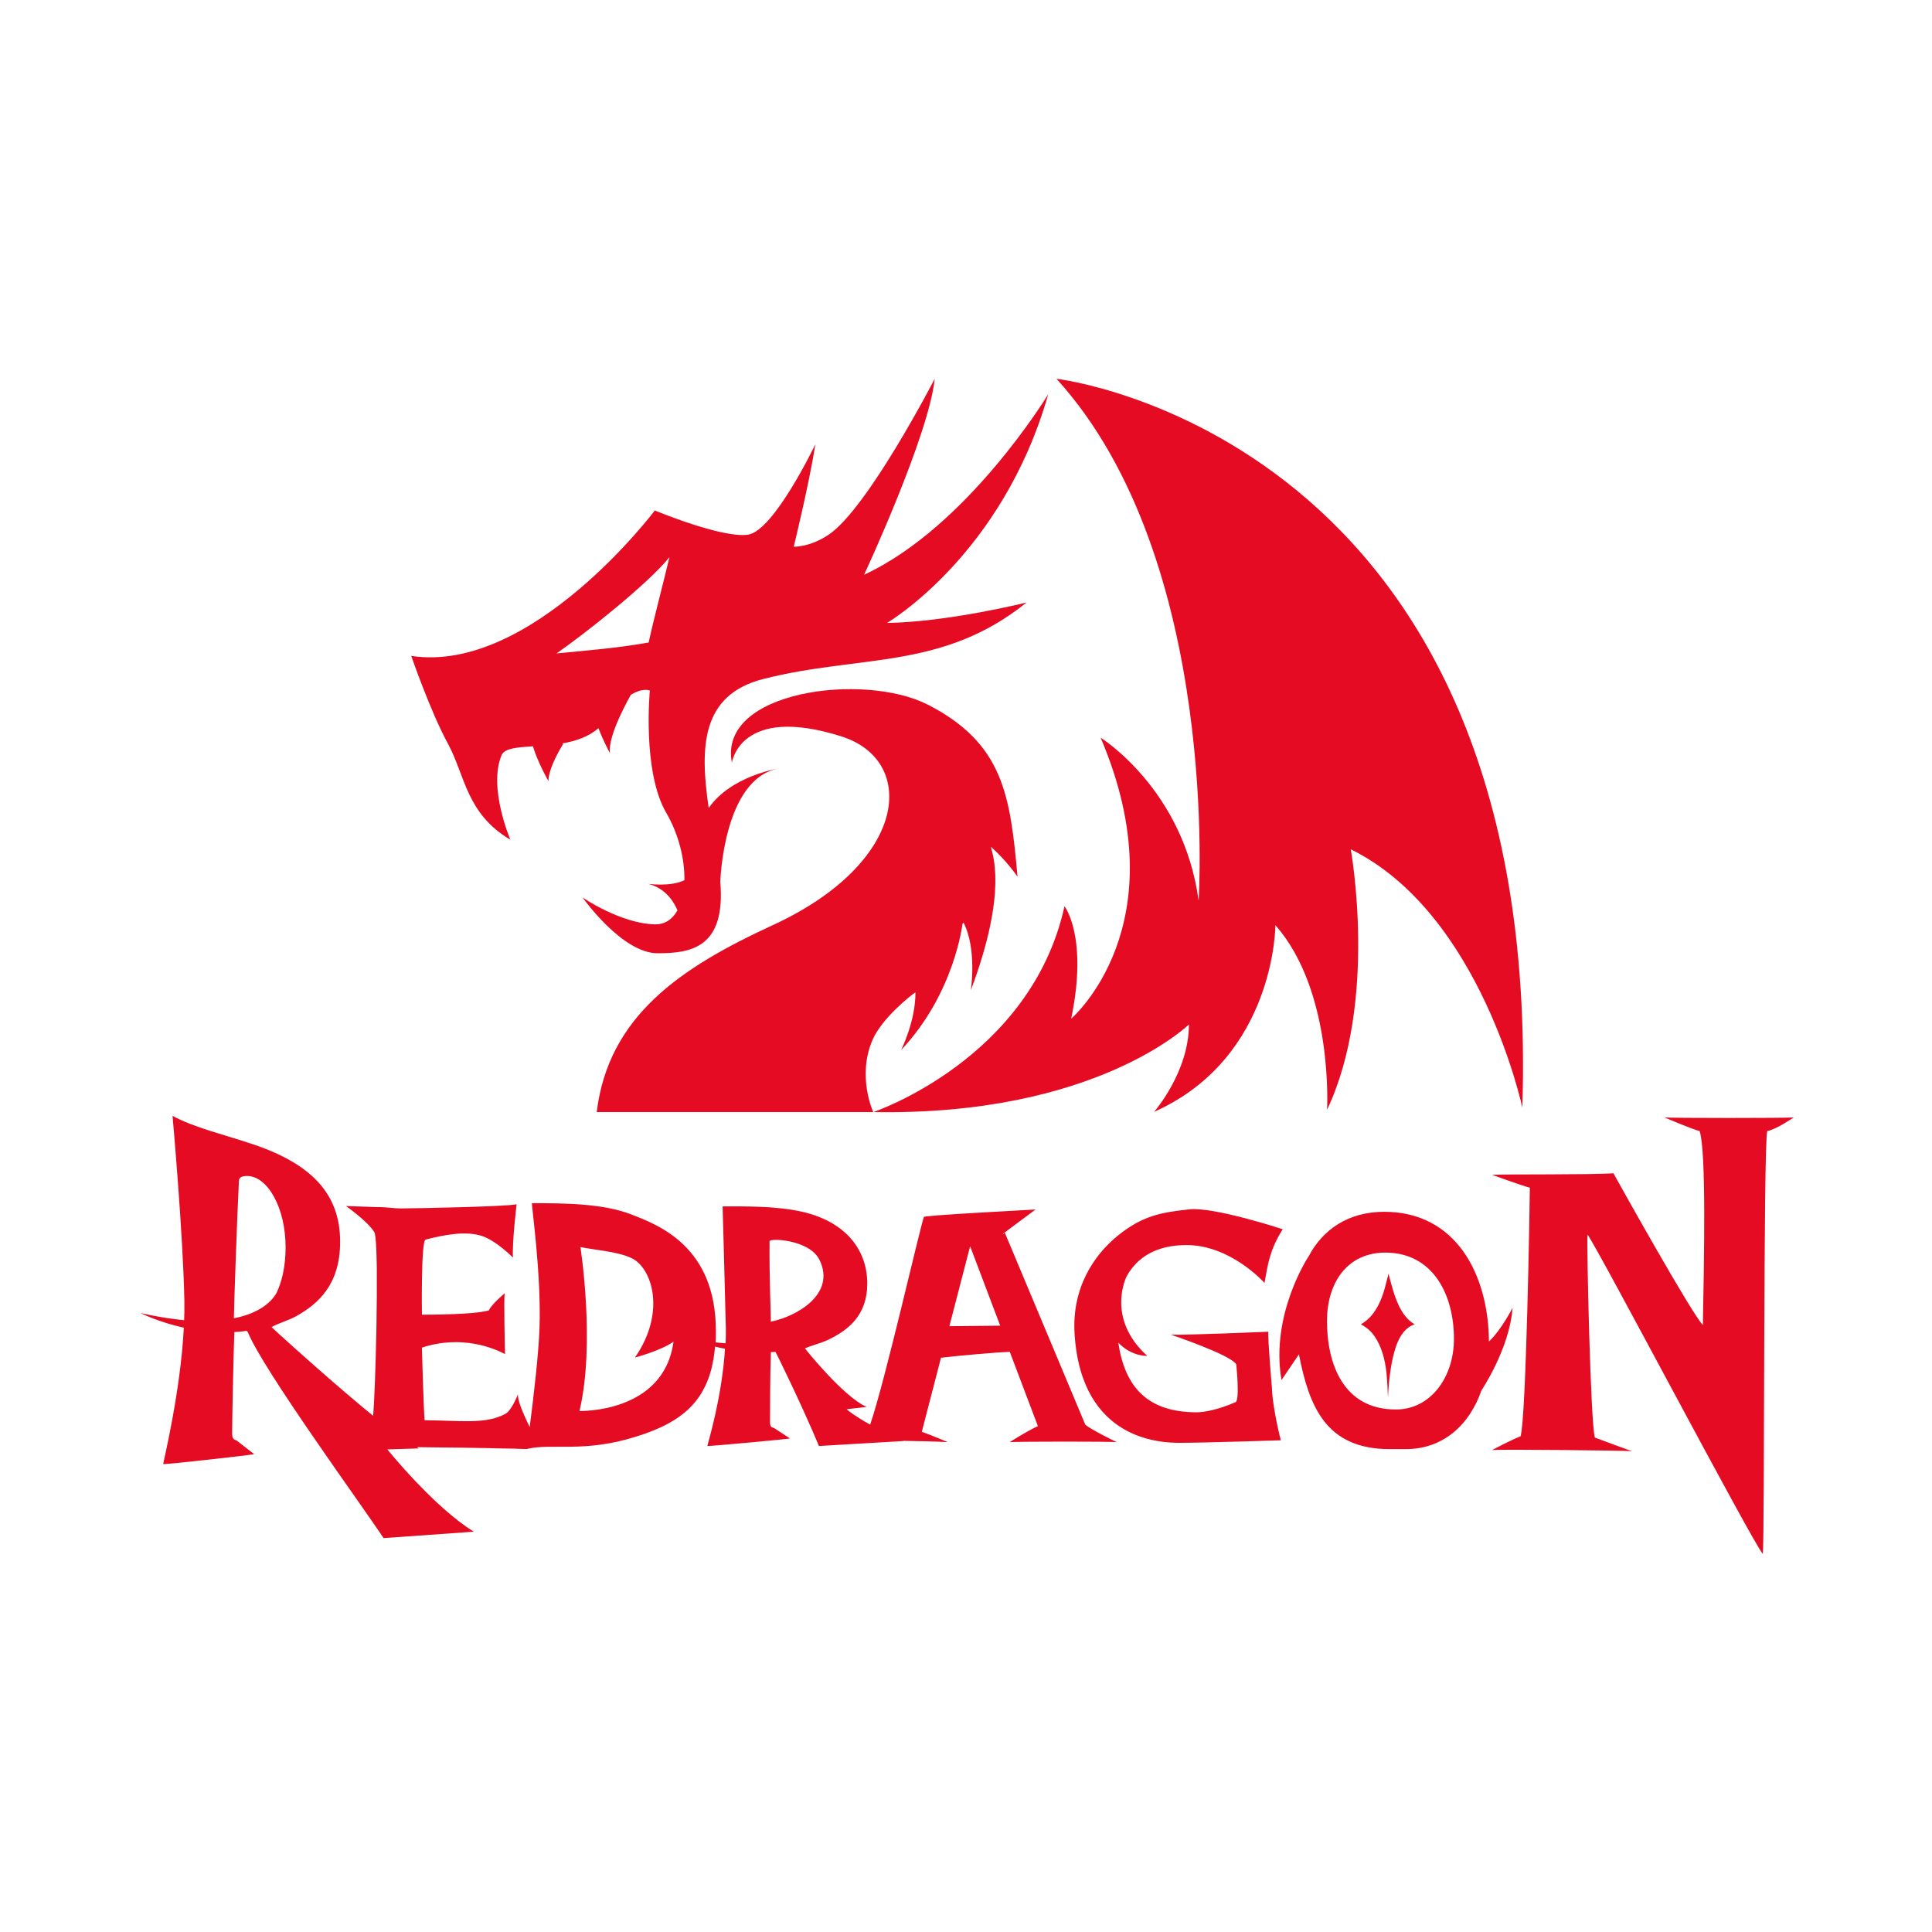
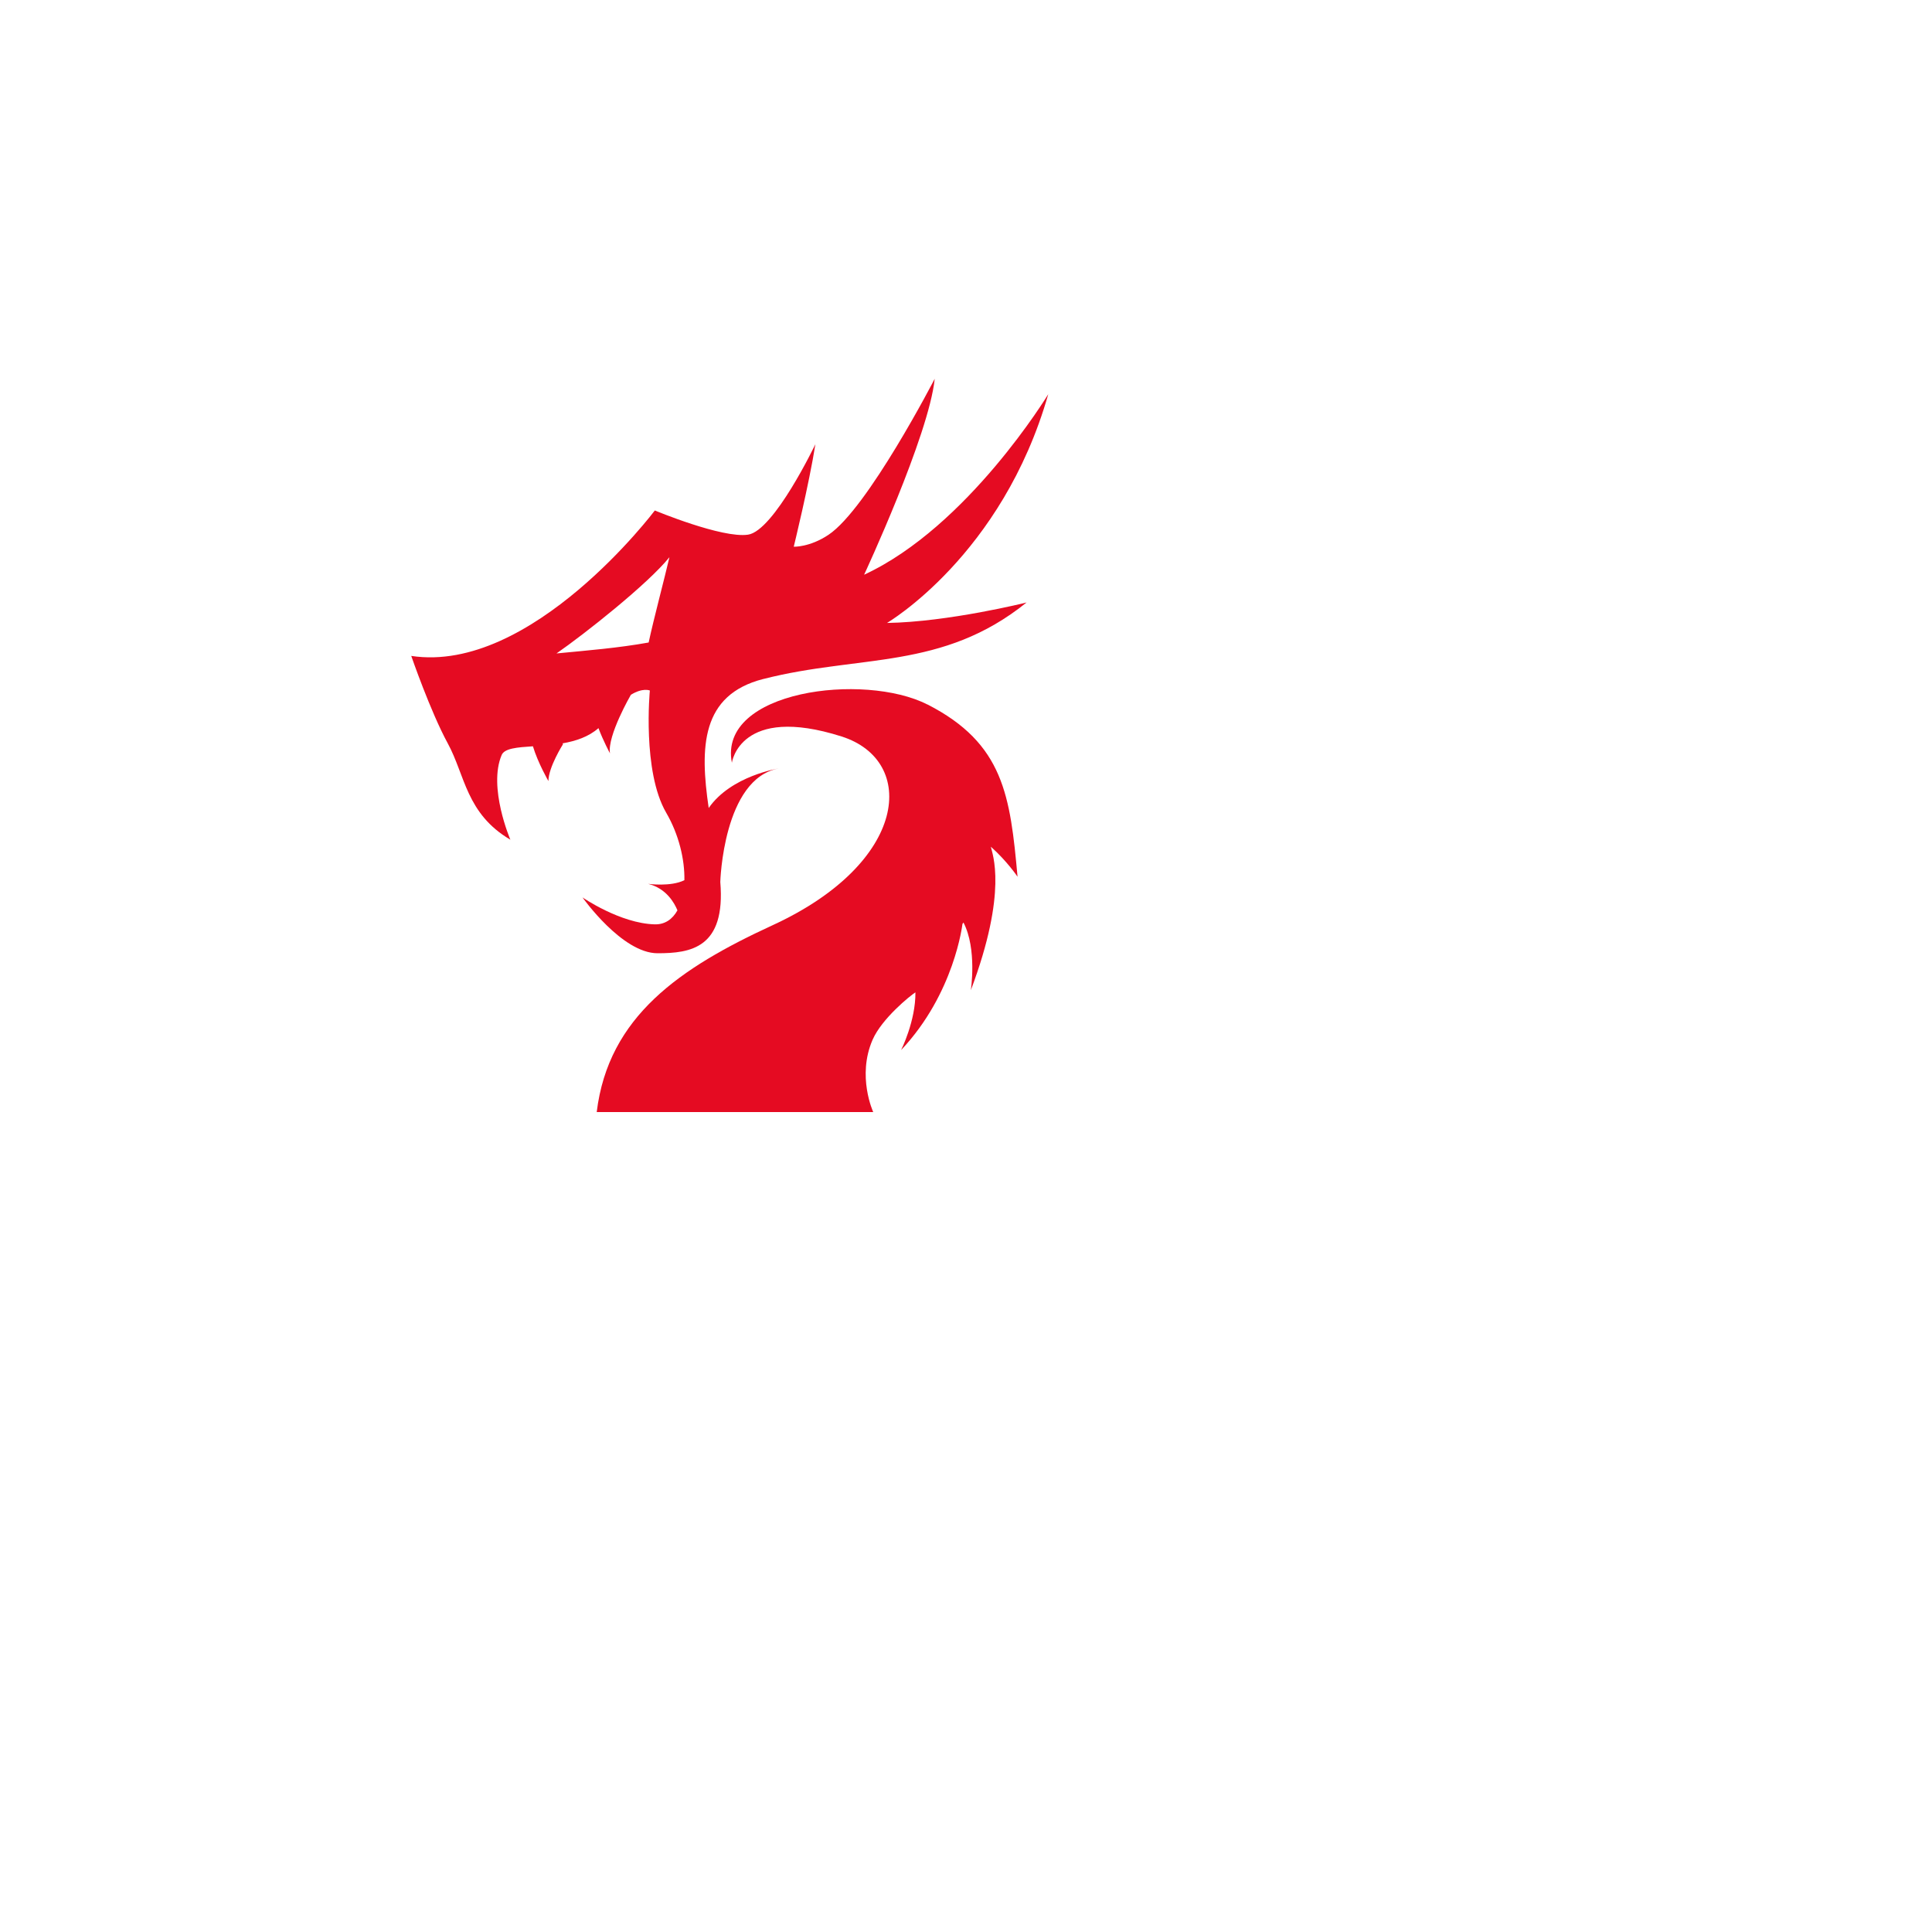
<svg xmlns="http://www.w3.org/2000/svg" id="Capa_1" data-name="Capa 1" viewBox="0 0 500 500">
  <defs>
    <style>
      .cls-1 {
        fill: #e50b22;
        fill-rule: evenodd;
      }
    </style>
  </defs>
  <g id="g20088-9">
-     <path id="path20090-2" class="cls-1" d="M338.6,325.25s-9.89,14.91-6.95,31.91l4.51-6.65c2.6,13.12,6.75,24.52,23.48,24.52h4.17c9.59,0,16.45-6.14,19.61-15.24v.02s7.3-10.89,8.02-21.35c0,0-2.75,5.51-6.1,8.73-.14-17.43-8.55-33.58-27.1-33.58-9.27,0-15.94,4.55-19.64,11.67h0ZM245.7,343.21l5.37-20.69,7.78,20.56-13.15.14ZM363.65,340.58c-.7-.91-1.31-1.94-1.82-3.09-.52-1.16-.96-2.39-1.36-3.74-.39-1.33-.76-2.71-1.13-4.12-.31,1.33-.65,2.63-1.01,3.92-.35,1.29-.8,2.5-1.33,3.62-.51,1.14-1.17,2.19-1.94,3.14-.77.95-1.73,1.76-2.87,2.43,1.45.75,2.62,1.75,3.5,3.03.88,1.26,1.58,2.73,2.1,4.4.52,1.66.87,3.47,1.06,5.42.18,1.95.28,3.99.35,6.12.26-5.37.92-9.69,1.98-12.95,1.06-3.27,2.71-5.28,4.93-6.03-.93-.54-1.75-1.26-2.45-2.17M343.43,341.86c0-9.99,5.32-17.69,15.09-17.69,12.26,0,17.76,10.78,17.76,22.32,0,10.08-6.17,18.28-14.96,18.28h-.1c-13.68,0-17.8-11.97-17.8-22.91M149.97,365.16c4.16-17.5.24-42.42.24-42.42,3.76.77,9.66,1.15,13.2,2.85,5.25,2.38,9.13,13.91.91,25.74,0,0,6.69-1.75,9.98-4.11-2.49,18.61-24.33,17.94-24.33,17.94M430.77,289.2s7.38,3.13,9.1,3.53c1.71,5.26,1.16,32.85.83,50.19-2.75-2.73-21.25-35.83-23.14-39.27-6.69.41-26.61.19-31.41.39,0,0,7.8,2.84,9.77,3.34,0,3.34-.95,60.09-2.41,64.34-1.97.71-7.36,3.55-7.36,3.55,2.48-.21,34.66.1,36.2.31,0,0-8.32-3.03-9.6-3.54-1.12-3.64-2.16-50.52-1.9-52.54,2.83,3.85,42.78,79.82,45.36,82.65.51-4.05.11-105.48,1.15-109.43,2.31-.4,6.85-3.53,6.85-3.53-1.79.19-31.82.19-33.45,0M328.25,344.66c-.21,1.43.92,14.47.92,14.47,0,3.11,1.4,10.26,2.31,13.62,0,0-20.17.65-26.15.65-4.6,0-25.48-.39-27.23-28.18-.75-11.85,4.95-20.37,11.18-25.43,6.44-5.22,11.35-6.04,18.52-6.81,6.38-.7,24.16,5.14,24.16,5.14-3.42,5.48-3.82,9.01-4.71,13.9,0,0-8.66-9.8-20.19-9.8-7.7,0-12.73,3.09-15.48,8.08,0,0-5.54,10.77,5.33,20.6,0,0-4.05.23-7.5-3.43,1.69,11.38,7.44,18.03,20.32,18.03,1.84,0,5.72-.7,10.04-2.64,1.14-.52.17-9.78.17-9.78-1.53-2.5-16.92-7.67-16.92-7.67,3.68.16,25.22-.76,25.22-.76M132.75,349.12c0,.18,0,.17-.02-.02l.02.02ZM199.47,342.04c0-.12,0-.25.02-.4,0-1.92-.42-11.21-.33-20.41,0-.86,10.34-.47,12.93,4.84,4.35,8.93-6.13,14.71-12.62,15.98M60.52,341.16c0-.12,0-.27.02-.43,0-2.12.82-25.95,1.29-35.09,0-.95.82-1.3,2.11-1.3,5.29,0,9.97,8.22,9.97,18.44,0,5.01-.96,8.9-2.35,11.85-1.06,1.85-3.9,5.16-11.04,6.54M108.03,374.53h.48c1.94.02,4.15.05,6.45.08h.11l3.71.04h.49s3.37.06,3.37.06h.33l.47.02h.68s.48.02.48.02h.34s.14,0,.14,0h.47s.04,0,.04,0l.43.02h.47l.38.02,2.38.05h.44l.28.02h.59s0,0,0,0l.58.02h.27s.3,0,.3,0h.11s0,0,0,0l.82.02h.39s.32.02.32.02h.07l.39.02h.37s.21.02.21.02h.17l.72.02h.09s.26,0,.26,0h.21s.13.02.13.02h.32c6.56-1.6,14.8,1.1,28.46-3.25l.59-.19.06-.02.59-.19.26-.09.35-.12.3-.1.24-.09.44-.16.13-.05.33-.13.27-.1.41-.16h0l.46-.18.23-.1.33-.13.02-.02.46-.2.06-.02.13-.06c.23-.1.46-.2.69-.31l.18-.08.05-.02c.31-.14.6-.3.9-.44l.02-.02.39-.2.1-.06.33-.18.16-.09.32-.18.14-.1.27-.14.26-.16.2-.11.25-.16.19-.12.27-.18.18-.13h.02s.39-.28.39-.28h0s.39-.29.39-.29l.36-.27.03-.02.35-.28.03-.02.29-.23.11-.1.23-.19.15-.14.23-.2.1-.1.25-.23.14-.13.2-.2.15-.16.18-.18.14-.15c.39-.41.75-.84,1.09-1.26l.02-.03.23-.3.06-.08.18-.24.13-.19.16-.22.1-.15.17-.25.11-.17.16-.26.07-.12.18-.31.06-.11.18-.31.06-.14.17-.31.22-.41h0c.07-.16.14-.31.22-.45l.14-.32.07-.15.15-.36.03-.07.14-.36.06-.14.12-.33.05-.14.13-.35.06-.16.1-.32.05-.18.11-.35.07-.26.06-.19.1-.35.06-.24.03-.12c.1-.44.2-.89.3-1.37l.03-.16.06-.31.05-.27.06-.3.05-.33.04-.28.04-.27.05-.31.05-.43.02-.13.05-.4.03-.33.02-.23.03-.47h0l.59.13h.04s.55.14.55.14h.04s.05.02.05.02h0l.49.1h0l.12.03h.06s.31.06.31.06h.03s.04,0,.04,0l.02.02.26.05c-.79,12.78-4.56,24.83-4.56,25.15,0,.18,21.69-1.85,21.37-1.94l-4.1-2.68c-.74-.18-1.06-.44-1.06-1.43,0-2.7.02-13.4.23-18.23.96-.06.19.03,1.17-.07.13.08,7.09,14.3,11.26,24.37l21.91-1.29-.1-.04c3.03.03,9.24.17,11.52.33,0,0-4.33-1.86-6.71-2.67l4.97-19.17c4.15-.51,14.22-1.4,17.8-1.53l7.28,19.23c-2.69,1.19-7.3,4.14-7.3,4.14,2.23-.18,26.7-.18,27.69,0,0,0-6.92-3.35-8.13-4.54l-20.85-49.72c-.15.14-.27.31-.39.49-.02-.06-.03-.11-.05-.16l8.42-6.28c-2.39.16-30.38,1.58-28.91,1.98-1.04,2.84-9.98,42.25-13.89,53.7-.31-.17-.61-.34-.89-.51l-.11-.06-.18-.1-.05-.02-.14-.09-.14-.08-.22-.13-.04-.02-.14-.09c-.29-.18-.57-.35-.83-.51l-.13-.07c-.37-.24-.71-.46-1-.67l-.18-.1-.06-.05-.06-.03-.1-.08h0l-.1-.07-.1-.06-.09-.07h0s-.1-.07-.1-.07l-.18-.13h0l-.09-.06-.03-.02-.05-.03-.02-.02-.12-.09-.02-.02-.02-.02-.06-.03-.06-.04-.27-.22-.05-.03-.04-.03h0s-.05-.05-.05-.05h0l-.04-.03h0l-.07-.06h-.02v-.02l-.03-.02-.02-.02h0s-.04-.04-.04-.04h0l-.05-.05-.02-.02h0l-.02-.02h0s-.02-.02-.02-.02h-.02s0-.02,0-.02h0s0,0,0,0h0s5.16-.59,5.16-.59c-5.99-2.58-15.97-15.13-15.97-15.13,1.45-.72,3.94-1.28,5.79-2.15.02,0,.04,0,.06-.02,5.22-2.47,10.24-6.27,10.28-14.54v-.08c0-8.94-5.84-16.11-16.91-18.6-6.86-1.54-14.94-1.37-20.53-1.37,0,0,.53,18.41.84,31.57.02,1.25,0,2.54-.06,3.84h-.11s-.02,0-.02,0h-.02l-.14-.02h-.12s0,0,0,0h-.04s-.04,0-.04,0h-.1s-.05-.02-.05-.02h-.14s-.03-.02-.03-.02h-.13s-.27-.03-.27-.03h-.06l-.29-.03h-.02s-.27-.03-.27-.03h-.06s0,0,0,0l-.66-.07v-.05s0-.04,0-.04l.03-.63v-.03h0v-.06l.02-.64v-.02c0-.25,0-.49,0-.73h0s0-.67,0-.67v-.1c0-21.82-14.74-27.42-22.2-30.26-7.22-2.72-17.01-2.8-25.39-2.8-.23,0,2.43,17.97,1.95,32.21-.23,6.77-1.46,17.37-2.54,25.73-1.71-3.46-3.32-7.32-3.01-8.57,0,0-1.58,4.19-3.24,5.12-5.16,2.88-12.1,1.7-20.94,1.7-.27-2.56-.71-18.81-.71-18.81,10.44-3.42,18.78.25,21.52,1.67-.06-1.45-.34-14.31-.1-15.74,0,0-3.61,3.07-4.04,4.4-2.13.8-9.77,1.15-17.37,1.15,0,0-.28-19.11.94-19.43,5.37-1.4,10.54-2.22,14.47-.98,3.77,1.17,8.14,5.63,8.14,5.63-.23-3.98.95-13.8.95-13.8-2.38.62-27.11,1.08-29.95,1.08-1.94,0-3.34-.35-6.26-.35-2.92-.1-5.83-.18-7.96-.27,0,0,5.6,3.9,7.35,6.77.02.04.04.1.06.14v.02s.04.11.06.17l.02.1.03.14.02.14.03.18v.07s.05.28.05.28l.02.13.03.27v.12s.03.22.03.22c.02.18.03.38.05.58l.05.72v.04l.02.51c.02.35.04.75.06,1.14v.14c.02.39.03.78.04,1.21v.04s.02.47.02.47v.24s.02.58.02.58v.03c.02.55.02,1.11.03,1.69v.8s0,.13,0,.13v.72s0,.23,0,.23v1.5s0,1.81,0,1.81v.92s0,.81,0,.81v.27c-.02,2.48-.05,5.07-.09,7.67l-.02.81v.18s-.02.92-.02.92v.08c-.18,8.93-.51,17.6-.81,21.3-.84-.68-1.68-1.37-2.55-2.09l-.74-.63-.54-.45-.02-.02-.8-.67-.33-.28-.5-.42-.07-.06-.56-.47-.4-.34-.17-.14-.45-.39-.11-.09-.57-.49-.14-.13-.42-.36-.41-.35-.38-.32-.9-.78-.37-.31-.19-.18-.55-.48-.07-.05-1.99-1.75-.12-.1-.27-.24-.26-.23-1.06-.92-.22-.2-.3-.26-.14-.14-.68-.59-1.66-1.47-.13-.12-.34-.3-.35-.31-.11-.11-.12-.1-.62-.55-1.06-.94-.35-.32h0s-.77-.7-.77-.7l-.02-.02-.54-.49-.17-.14-.34-.31h0l-.33-.3-.37-.34-1.07-.96-.24-.23-.06-.06-.16-.14-.15-.14-.05-.05-.19-.17-.03-.03h0s-.23-.22-.23-.22l-.05-.04-.13-.12-.02-.02-.14-.14h0l-.03-.03-.07-.06v-.02s-.06-.04-.06-.04l-.02-.02-.03-.02c1.6-.96,4.34-1.68,6.36-2.82.02,0,.05-.02.07-.03,5.75-3.24,11.27-8.24,11.31-19.09v-.13c0-11.73-6.57-19.88-22.55-25.24-7.46-2.51-15.15-4.29-20.82-7.35,0,0,2.73,30.55,3.06,47.83.03,1.66,0,3.34-.06,5.05-3.29-.32-7.03-.9-11.27-1.85h0,0c.14.08,4.64,2.33,11.19,3.79-.87,16.79-5.34,34.86-5.34,35.28,0,.23,23.88-2.44,23.52-2.57l-4.51-3.52c-.82-.23-1.17-.59-1.17-1.87,0-3.55.34-19.85.57-26.19,1.06-.06,2.12-.15,3.19-.31.14.1.27.24.35.45,4.11,9.88,29.04,44.08,35.09,53.18l23.36-1.66c-10.26-6.26-22.39-21.29-22.39-21.29l8.2-.26-.05-.02h-.03s0-.02,0-.02h-.02s0,0,0,0h0s0,0,0,0h-.04s0,0,0,0h-.02s0-.02,0-.02l-.2-.08Z" />
-   </g>
+     </g>
  <g id="g20274-9">
    <path id="path20276-8" class="cls-1" d="M240,182.32c-16.34-8.34-54.21-3.64-50.59,15.07,0,0,2.06-15.17,28.4-6.79,19.57,6.23,17.41,32.62-17.87,48.85-23.9,11.01-42.47,23.53-45.51,48.35h71.56s-4.28-9.27-.16-18.72c2.4-5.5,9.74-11.41,11.08-12.26.08,7.4-3.7,14.93-3.7,14.93,13.84-14.67,15.86-32.6,15.87-32.61.09-.14.17-.27.26-.4,3.56,6.83,1.91,17.53,1.91,17.53,9.68-25.71,5.51-35.37,5.18-37.14,4.21,3.74,6.91,7.77,6.91,7.77-1.9-20.89-3.54-34.49-23.34-44.6" />
  </g>
  <g id="g20278-0">
-     <path id="path20280-5" class="cls-1" d="M226.04,287.8s40.74-13.71,49.45-53.26c0,0,6.16,7.84,1.73,29.1,0,0,28.3-24.22,7.62-72.73,0,0,21.47,13.33,25.36,42.17,0,0,5.84-88.15-36.78-135.05,0,0,126.05,14.52,120.56,188.62,0,0-10.69-50.27-44.41-66.86,0,0,7.18,39.33-6.13,67.41,0,0,1.75-30.61-13.37-47.76,0,0,0,34.31-31.4,48.31,0,0,9.02-10.26,9.02-22.63,0,0-24.15,23.71-81.64,22.68" />
-   </g>
+     </g>
  <g id="g20282-2">
    <path id="path20284-7" class="cls-1" d="M167.87,166.28c-7.86,1.42-15.9,2.06-23.85,2.83,7.22-4.99,23.68-18,29.23-24.91-1.35,5.81-4.04,15.85-5.38,22.08M197.57,175.72c25.04-6.39,46.25-2.2,68.11-19.8,0,0-20.19,5.05-36.13,5.3,0,0,29.83-17.43,41.74-59.21,0,0-20.76,34.28-47.66,46.73,0,0,16.77-36.02,18.27-50.71,0,0-17.37,33.64-27.48,40.37-4.9,3.27-9,3.09-9,3.09,0,0,3.99-16.27,5.6-26.53,0,0-10.71,22.42-17.43,23.41-6.72,1-24.12-6.26-24.12-6.26,0,0-31.91,42.37-63.04,37.64,0,0,4.98,14.44,9.46,22.65,4.48,8.22,4.74,18.18,16.19,24.91,0,0-5.82-13.53-2.25-21.92.74-1.73,4-1.98,8.09-2.25,1.3,4.32,4.01,9,4.01,9,0-3.59,3.78-9.55,3.78-9.55,0,0-.04-.08-.13-.21,3.42-.59,6.75-1.69,9.3-3.94,1.27,3.37,2.98,6.52,2.98,6.52-.73-4.57,5.41-15.15,5.41-15.15,3.1-1.91,4.91-1.11,4.91-1.11,0,0-2.01,20.91,4.23,31.63,3.28,5.64,4.81,12.09,4.71,17.46-3.54,1.77-9.38.95-9.38.95,4.73,1.18,6.81,4.98,7.58,6.86-1.29,2.31-3.26,3.7-5.9,3.62-8.96-.25-18.67-6.97-18.67-6.97,0,0,10.21,14.45,19.42,14.45,8.52,0,17.68-1.3,16.24-18.44h0s.73-26.76,15.1-29.38c0,0-12.3,1.87-18.1,10.23-2.31-15.75-2-29.27,14.13-33.39" />
  </g>
</svg>